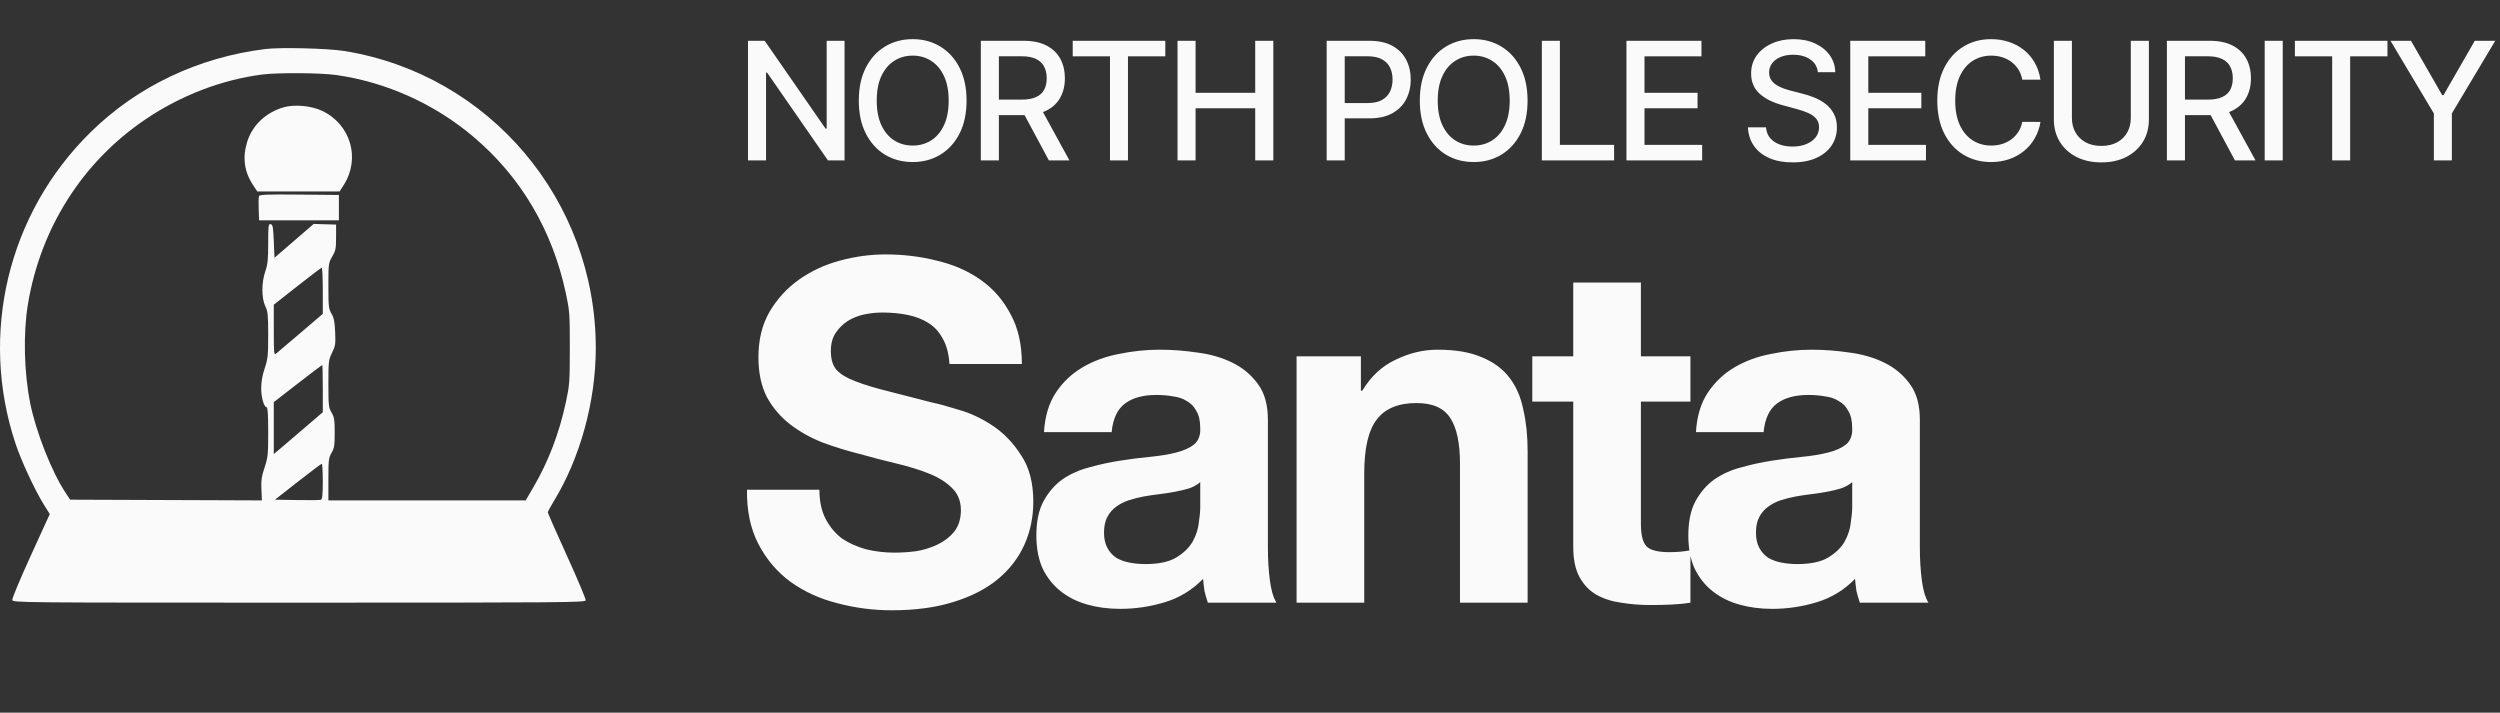
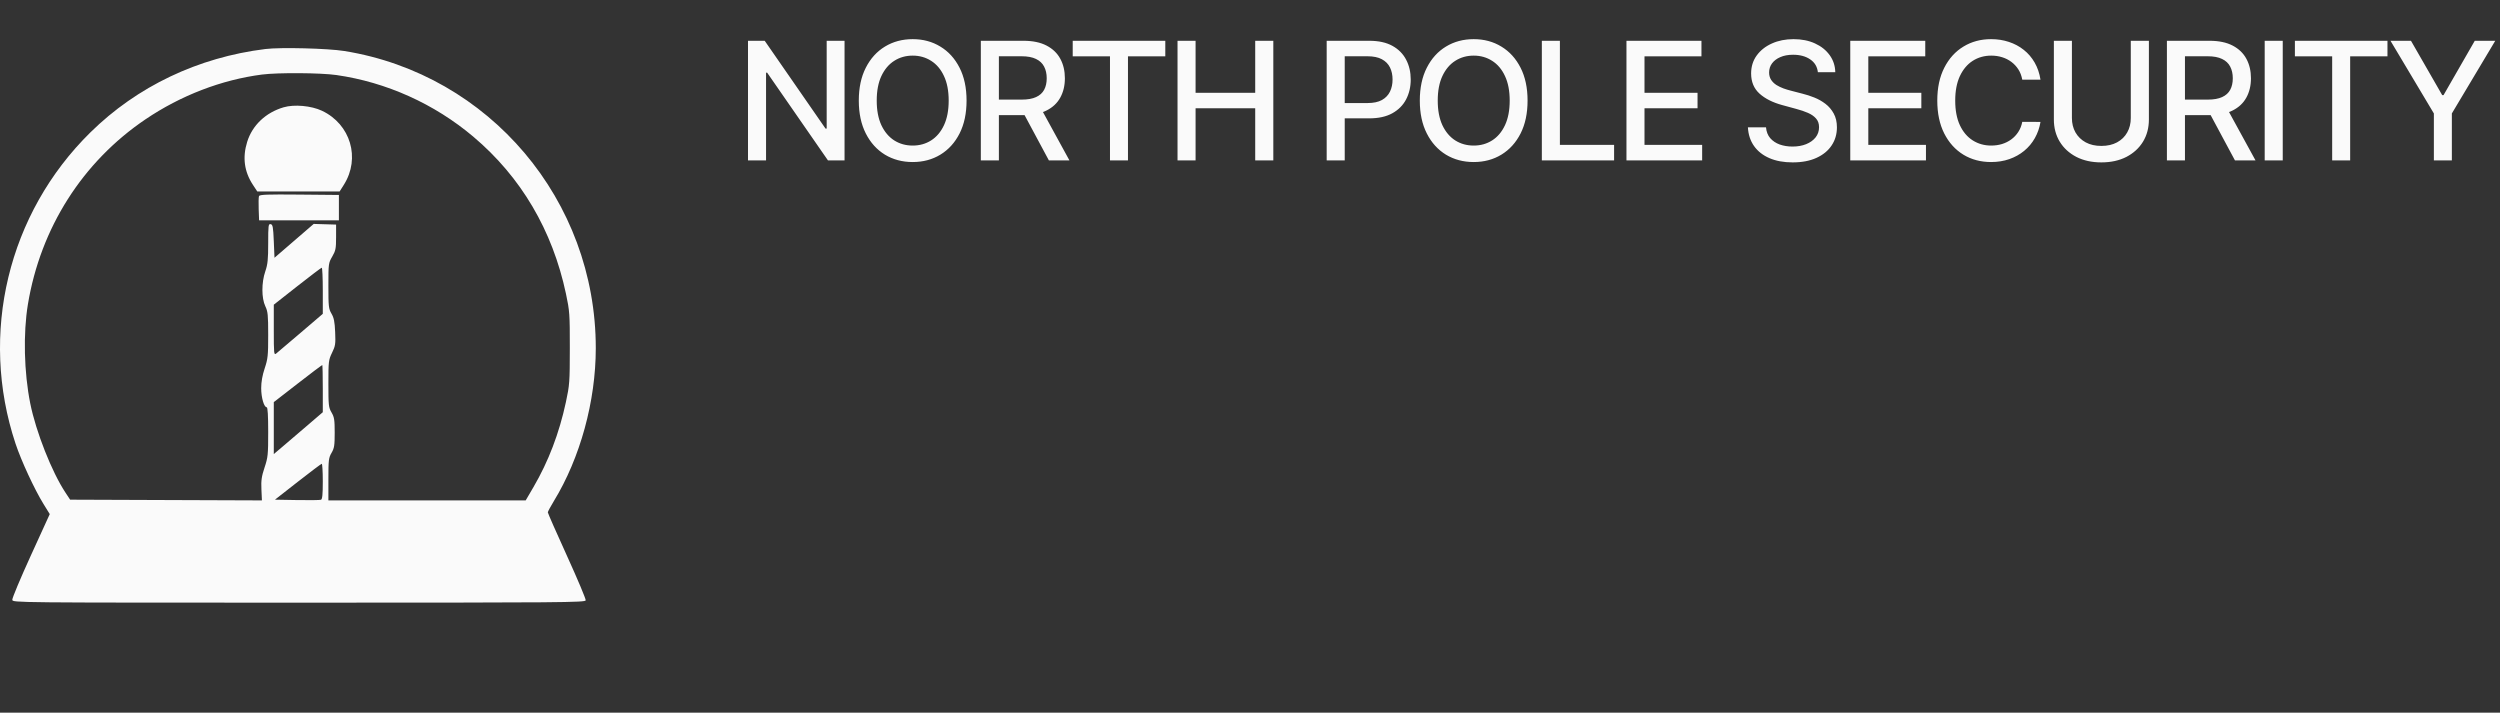
<svg xmlns="http://www.w3.org/2000/svg" viewBox="0 0 1091 311" fill="none">
  <rect x="0" y="0" width="1091" height="311" fill="#333333" stroke="none" />
  <path d="M368.561 17.799V70H361.322L334.789 31.716H334.304V70H326.428V17.799H333.718L360.277 56.134H360.762V17.799H368.561ZM421.806 43.9C421.806 49.473 420.786 54.265 418.747 58.275C416.708 62.268 413.913 65.344 410.361 67.502C406.827 69.643 402.808 70.714 398.305 70.714C393.785 70.714 389.75 69.643 386.198 67.502C382.664 65.344 379.877 62.26 377.838 58.25C375.799 54.239 374.779 49.456 374.779 43.9C374.779 38.326 375.799 33.543 377.838 29.549C379.877 25.539 382.664 22.463 386.198 20.323C389.75 18.164 393.785 17.085 398.305 17.085C402.808 17.085 406.827 18.164 410.361 20.323C413.913 22.463 416.708 25.539 418.747 29.549C420.786 33.543 421.806 38.326 421.806 43.9ZM414.006 43.9C414.006 39.651 413.318 36.075 411.942 33.169C410.582 30.246 408.713 28.037 406.334 26.542C403.972 25.029 401.296 24.273 398.305 24.273C395.298 24.273 392.613 25.029 390.251 26.542C387.889 28.037 386.02 30.246 384.643 33.169C383.284 36.075 382.604 39.651 382.604 43.9C382.604 48.148 383.284 51.733 384.643 54.656C386.02 57.562 387.889 59.77 390.251 61.283C392.613 62.778 395.298 63.526 398.305 63.526C401.296 63.526 403.972 62.778 406.334 61.283C408.713 59.77 410.582 57.562 411.942 54.656C413.318 51.733 414.006 48.148 414.006 43.9ZM428.037 70V17.799H446.643C450.688 17.799 454.044 18.496 456.711 19.889C459.396 21.282 461.401 23.211 462.727 25.675C464.052 28.122 464.715 30.951 464.715 34.163C464.715 37.357 464.044 40.17 462.701 42.6C461.376 45.013 459.371 46.89 456.686 48.233C454.018 49.575 450.662 50.246 446.618 50.246H432.523V43.466H445.904C448.453 43.466 450.526 43.101 452.123 42.37C453.738 41.639 454.919 40.578 455.666 39.184C456.414 37.791 456.788 36.117 456.788 34.163C456.788 32.192 456.406 30.484 455.641 29.04C454.893 27.595 453.712 26.491 452.098 25.726C450.501 24.944 448.402 24.554 445.802 24.554H435.913V70H428.037ZM453.806 46.448L466.703 70H457.731L445.089 46.448H453.806ZM468.135 24.579V17.799H508.535V24.579H492.248V70H484.397V24.579H468.135ZM513.874 70V17.799H521.75V40.484H547.774V17.799H555.675V70H547.774V47.239H521.75V70H513.874ZM578.963 70V17.799H597.57C601.631 17.799 604.995 18.538 607.663 20.017C610.331 21.495 612.328 23.517 613.653 26.083C614.979 28.632 615.641 31.503 615.641 34.698C615.641 37.91 614.97 40.798 613.628 43.364C612.302 45.913 610.297 47.935 607.612 49.431C604.945 50.909 601.589 51.648 597.544 51.648H584.749V44.97H596.831C599.396 44.97 601.478 44.528 603.075 43.645C604.673 42.744 605.845 41.521 606.593 39.974C607.34 38.428 607.714 36.669 607.714 34.698C607.714 32.727 607.34 30.977 606.593 29.447C605.845 27.918 604.664 26.72 603.05 25.854C601.453 24.987 599.345 24.554 596.729 24.554H586.839V70H578.963ZM666.63 43.9C666.63 49.473 665.611 54.265 663.572 58.275C661.532 62.268 658.737 65.344 655.186 67.502C651.651 69.643 647.633 70.714 643.13 70.714C638.61 70.714 634.574 69.643 631.022 67.502C627.488 65.344 624.701 62.26 622.662 58.25C620.623 54.239 619.604 49.456 619.604 43.9C619.604 38.326 620.623 33.543 622.662 29.549C624.701 25.539 627.488 22.463 631.022 20.323C634.574 18.164 638.61 17.085 643.13 17.085C647.633 17.085 651.651 18.164 655.186 20.323C658.737 22.463 661.532 25.539 663.572 29.549C665.611 33.543 666.63 38.326 666.63 43.9ZM658.831 43.9C658.831 39.651 658.142 36.075 656.766 33.169C655.407 30.246 653.538 28.037 651.159 26.542C648.797 25.029 646.12 24.273 643.13 24.273C640.122 24.273 637.437 25.029 635.075 26.542C632.713 28.037 630.844 30.246 629.468 33.169C628.108 36.075 627.429 39.651 627.429 43.9C627.429 48.148 628.108 51.733 629.468 54.656C630.844 57.562 632.713 59.77 635.075 61.283C637.437 62.778 640.122 63.526 643.13 63.526C646.12 63.526 648.797 62.778 651.159 61.283C653.538 59.77 655.407 57.562 656.766 54.656C658.142 51.733 658.831 48.148 658.831 43.9ZM672.861 70V17.799H680.737V63.22H704.39V70H672.861ZM709.786 70V17.799H742.514V24.579H717.662V40.484H740.806V47.239H717.662V63.22H742.82V70H709.786ZM793.323 31.512C793.051 29.099 791.93 27.23 789.959 25.904C787.988 24.562 785.507 23.891 782.516 23.891C780.375 23.891 778.523 24.231 776.959 24.91C775.396 25.573 774.181 26.491 773.315 27.663C772.465 28.819 772.04 30.136 772.04 31.614C772.04 32.854 772.329 33.925 772.907 34.826C773.501 35.726 774.275 36.482 775.226 37.094C776.195 37.689 777.231 38.19 778.336 38.598C779.44 38.989 780.502 39.312 781.522 39.566L786.62 40.892C788.285 41.3 789.993 41.852 791.743 42.549C793.493 43.245 795.116 44.163 796.611 45.301C798.107 46.44 799.313 47.85 800.231 49.533C801.165 51.215 801.633 53.228 801.633 55.573C801.633 58.53 800.868 61.155 799.339 63.449C797.826 65.743 795.626 67.553 792.737 68.879C789.865 70.204 786.39 70.867 782.312 70.867C778.404 70.867 775.022 70.246 772.168 69.006C769.313 67.766 767.078 66.007 765.464 63.73C763.85 61.436 762.958 58.717 762.788 55.573H770.689C770.842 57.459 771.454 59.031 772.524 60.289C773.612 61.529 774.997 62.455 776.679 63.067C778.378 63.662 780.239 63.959 782.261 63.959C784.487 63.959 786.467 63.611 788.2 62.914C789.95 62.2 791.327 61.215 792.329 59.957C793.332 58.683 793.833 57.196 793.833 55.497C793.833 53.951 793.391 52.685 792.508 51.699C791.641 50.714 790.46 49.898 788.965 49.252C787.486 48.606 785.813 48.037 783.943 47.544L777.775 45.862C773.595 44.724 770.281 43.05 767.834 40.841C765.405 38.632 764.19 35.709 764.19 32.073C764.19 29.065 765.005 26.44 766.637 24.197C768.268 21.954 770.477 20.212 773.264 18.972C776.05 17.714 779.194 17.085 782.694 17.085C786.229 17.085 789.347 17.706 792.049 18.946C794.768 20.186 796.909 21.894 798.472 24.069C800.035 26.227 800.851 28.708 800.919 31.512H793.323ZM807.455 70V17.799H840.183V24.579H815.331V40.484H838.475V47.239H815.331V63.22H840.489V70H807.455ZM890.471 34.775H882.518C882.213 33.075 881.643 31.58 880.811 30.289C879.978 28.997 878.959 27.901 877.752 27C876.546 26.1 875.195 25.42 873.699 24.961C872.221 24.503 870.649 24.273 868.984 24.273C865.976 24.273 863.283 25.029 860.904 26.542C858.542 28.054 856.673 30.272 855.296 33.194C853.937 36.117 853.257 39.685 853.257 43.9C853.257 48.148 853.937 51.733 855.296 54.656C856.673 57.578 858.551 59.788 860.929 61.283C863.308 62.778 865.985 63.526 868.958 63.526C870.607 63.526 872.17 63.305 873.648 62.863C875.144 62.404 876.495 61.733 877.701 60.849C878.908 59.966 879.927 58.887 880.76 57.612C881.609 56.321 882.196 54.843 882.518 53.177L890.471 53.203C890.046 55.769 889.222 58.131 887.999 60.289C886.792 62.43 885.237 64.282 883.334 65.845C881.448 67.392 879.29 68.59 876.86 69.439C874.43 70.289 871.779 70.714 868.907 70.714C864.387 70.714 860.36 69.643 856.826 67.502C853.291 65.344 850.505 62.26 848.466 58.25C846.443 54.239 845.432 49.456 845.432 43.9C845.432 38.326 846.452 33.543 848.491 29.549C850.53 25.539 853.317 22.463 856.851 20.323C860.386 18.164 864.404 17.085 868.907 17.085C871.677 17.085 874.26 17.485 876.656 18.283C879.069 19.065 881.236 20.221 883.156 21.75C885.076 23.262 886.665 25.114 887.922 27.306C889.18 29.481 890.029 31.971 890.471 34.775ZM929.875 17.799H937.777V52.132C937.777 55.786 936.919 59.023 935.202 61.844C933.486 64.647 931.073 66.856 927.964 68.471C924.854 70.068 921.209 70.867 917.029 70.867C912.866 70.867 909.229 70.068 906.12 68.471C903.01 66.856 900.597 64.647 898.881 61.844C897.165 59.023 896.307 55.786 896.307 52.132V17.799H904.183V51.495C904.183 53.857 904.701 55.956 905.737 57.791C906.791 59.626 908.278 61.07 910.198 62.124C912.118 63.16 914.395 63.679 917.029 63.679C919.68 63.679 921.965 63.16 923.885 62.124C925.823 61.07 927.301 59.626 928.32 57.791C929.357 55.956 929.875 53.857 929.875 51.495V17.799ZM945.639 70V17.799H964.246C968.29 17.799 971.646 18.496 974.314 19.889C976.998 21.282 979.004 23.211 980.329 25.675C981.654 28.122 982.317 30.951 982.317 34.163C982.317 37.357 981.646 40.17 980.303 42.6C978.978 45.013 976.973 46.89 974.288 48.233C971.62 49.575 968.264 50.246 964.22 50.246H950.125V43.466H963.506C966.055 43.466 968.128 43.101 969.726 42.37C971.34 41.639 972.521 40.578 973.269 39.184C974.016 37.791 974.39 36.117 974.39 34.163C974.39 32.192 974.008 30.484 973.243 29.04C972.495 27.595 971.314 26.491 969.7 25.726C968.103 24.944 966.004 24.554 963.404 24.554H953.515V70H945.639ZM971.408 46.448L984.305 70H975.333L962.691 46.448H971.408ZM996.188 17.799V70H988.312V17.799H996.188ZM1001.49 24.579V17.799H1041.89V24.579H1025.61V70H1017.76V24.579H1001.49ZM1043.21 17.799H1052.15L1065.79 41.529H1066.35L1079.99 17.799H1088.93L1069.99 49.507V70H1062.14V49.507L1043.21 17.799Z" fill="#FAFAFA" />
  <path fill-rule="evenodd" clip-rule="evenodd" d="M115.818 21.394C86.436 25.032 59.846 37.703 39.434 57.794C3.491 93.167 -9.14 145.677 6.769 193.582C9.256 201.073 15.07 213.616 19 219.969L21.712 224.354L13.451 242.445C8.906 252.395 5.268 261.09 5.364 261.768C5.539 262.996 5.984 263 130.472 263C246.31 263 255.42 262.925 255.601 261.98C255.708 261.418 252.034 252.692 247.435 242.587C242.836 232.482 239.072 223.938 239.071 223.599C239.069 223.261 240.253 221.044 241.702 218.674C253.187 199.881 259.985 175.114 260 152.008C260.043 87.415 213.601 32.491 150.294 22.265C143.105 21.104 122.389 20.58 115.818 21.394ZM146.786 32.743C168.617 35.871 189.546 45.291 206.546 59.641C227.363 77.214 241.105 100.504 246.981 128.176C248.59 135.753 248.679 137.015 248.67 151.878C248.66 166.712 248.566 168.011 246.963 175.466C244.04 189.067 239.354 201.352 232.829 212.525L229.417 218.366H143.311V209.167C143.311 200.732 143.425 199.773 144.686 197.624C145.877 195.594 146.061 194.415 146.061 188.816C146.061 183.217 145.877 182.038 144.686 180.008C143.409 177.831 143.311 176.938 143.311 167.449C143.311 157.678 143.381 157.09 144.911 153.938C146.367 150.94 146.489 150.125 146.263 144.914C146.068 140.417 145.724 138.69 144.663 136.878C143.419 134.755 143.311 133.779 143.311 124.711C143.311 115.072 143.348 114.787 144.987 111.971C146.477 109.411 146.663 108.476 146.667 103.551L146.672 98.01L136.896 97.721L119.789 112.485L119.484 105.254C119.22 99.002 119.033 97.996 118.109 97.818C117.132 97.629 117.04 98.352 117.04 106.179C117.04 113.231 116.818 115.39 115.785 118.383C114.087 123.304 114.092 130.124 115.797 133.672C116.89 135.948 117.04 137.461 117.04 146.211C117.04 155.192 116.891 156.608 115.512 160.746C114.496 163.796 113.985 166.693 113.985 169.398C113.985 173.498 115.211 177.735 116.398 177.735C116.822 177.735 117.04 181.383 117.04 188.495C117.04 198.446 116.921 199.614 115.454 204.017C114.157 207.91 113.907 209.653 114.084 213.577L114.3 218.375L30.606 218.059L28.57 214.98C22.611 205.974 15.683 188.426 13.2 176.05C10.48 162.5 10.078 145.481 12.178 132.793C17.689 99.487 36.018 70.649 63.482 52.076C78.886 41.658 96.703 34.808 114.313 32.535C121.262 31.637 139.9 31.757 146.786 32.743ZM123.76 46.828C115.962 49.121 110.115 54.669 107.868 61.906C105.758 68.704 106.582 74.893 110.363 80.646L112.267 83.542H148.226L150.07 80.618C157.381 69.024 152.994 54.223 140.5 48.332C135.828 46.128 128.407 45.462 123.76 46.828ZM113.026 85.588C112.851 86.046 112.789 88.613 112.888 91.292L113.069 96.163H147.893V85.082L130.618 84.918C116.542 84.785 113.284 84.909 113.026 85.588ZM140.867 126.871V136.954L131.239 145.186C125.944 149.713 121.133 153.797 120.547 154.262C119.545 155.058 119.484 154.471 119.484 144.037V132.967L129.717 124.917C135.346 120.489 140.157 116.848 140.409 116.827C140.661 116.805 140.867 121.325 140.867 126.871ZM140.867 169.578V179.89L133.691 186.046C129.744 189.432 124.933 193.542 122.999 195.18L119.484 198.157V175.482L129.942 167.373C135.694 162.914 140.506 159.266 140.634 159.266C140.762 159.266 140.867 163.906 140.867 169.578ZM140.867 210.074C140.867 215.807 140.665 217.868 140.079 218.094C139.645 218.262 134.947 218.323 129.638 218.229L119.985 218.059L129.968 210.243C135.459 205.945 140.157 202.413 140.409 202.394C140.661 202.375 140.867 205.832 140.867 210.074Z" fill="#FAFAFA" />
-   <path d="M357.59 213.728C357.59 218.718 358.491 222.945 360.292 226.41C362.094 229.875 364.45 232.716 367.361 234.934C370.41 237.013 373.944 238.607 377.964 239.716C381.983 240.686 386.141 241.171 390.438 241.171C393.348 241.171 396.467 240.963 399.793 240.547C403.119 239.993 406.238 239.023 409.148 237.637C412.059 236.251 414.484 234.38 416.425 232.023C418.365 229.529 419.335 226.41 419.335 222.668C419.335 218.649 418.018 215.392 415.385 212.897C412.89 210.402 409.564 208.323 405.406 206.66C401.248 204.997 396.536 203.542 391.269 202.294C386.002 201.047 380.666 199.661 375.261 198.136C369.717 196.75 364.312 195.087 359.045 193.147C353.778 191.068 349.066 188.434 344.908 185.247C340.75 182.059 337.355 178.109 334.721 173.397C332.226 168.546 330.979 162.724 330.979 155.933C330.979 148.31 332.573 141.727 335.761 136.183C339.087 130.501 343.384 125.788 348.65 122.046C353.917 118.304 359.877 115.532 366.529 113.73C373.182 111.928 379.835 111.028 386.487 111.028C394.249 111.028 401.664 111.928 408.732 113.73C415.939 115.393 422.315 118.165 427.859 122.046C433.403 125.927 437.769 130.916 440.956 137.015C444.283 142.974 445.946 150.251 445.946 158.844H414.346C414.068 154.409 413.098 150.736 411.435 147.825C409.91 144.915 407.832 142.628 405.198 140.965C402.565 139.301 399.516 138.123 396.051 137.43C392.724 136.737 389.052 136.391 385.032 136.391C382.399 136.391 379.765 136.668 377.132 137.222C374.499 137.777 372.073 138.747 369.856 140.133C367.777 141.519 366.044 143.251 364.658 145.33C363.272 147.409 362.579 150.043 362.579 153.231C362.579 156.141 363.134 158.497 364.243 160.299C365.351 162.101 367.5 163.764 370.687 165.289C374.014 166.813 378.518 168.338 384.201 169.862C390.022 171.387 397.575 173.327 406.861 175.683C409.633 176.238 413.445 177.277 418.296 178.802C423.285 180.188 428.205 182.475 433.056 185.662C437.907 188.85 442.065 193.147 445.53 198.552C449.134 203.819 450.935 210.61 450.935 218.926C450.935 225.717 449.619 232.023 446.985 237.844C444.352 243.666 440.402 248.724 435.135 253.021C430.007 257.179 423.562 260.436 415.801 262.792C408.178 265.148 399.308 266.326 389.19 266.326C381.013 266.326 373.043 265.287 365.282 263.208C357.659 261.268 350.868 258.149 344.908 253.853C339.087 249.556 334.444 244.081 330.979 237.429C327.514 230.776 325.851 222.876 325.99 213.728H357.59ZM455.595 188.573C456.011 181.643 457.744 175.891 460.793 171.318C463.842 166.744 467.723 163.071 472.435 160.299C477.147 157.527 482.414 155.587 488.235 154.478C494.195 153.231 500.154 152.607 506.114 152.607C511.519 152.607 516.994 153.023 522.538 153.854C528.082 154.547 533.141 156.002 537.714 158.22C542.288 160.438 546.03 163.556 548.941 167.575C551.851 171.456 553.307 176.654 553.307 183.168V239.092C553.307 243.943 553.584 248.586 554.138 253.021C554.693 257.456 555.663 260.782 557.049 263H527.112C526.557 261.337 526.072 259.674 525.656 258.01C525.379 256.209 525.171 254.407 525.033 252.605C520.32 257.456 514.777 260.852 508.401 262.792C502.026 264.732 495.511 265.703 488.859 265.703C483.731 265.703 478.949 265.079 474.514 263.832C470.079 262.584 466.198 260.644 462.872 258.01C459.545 255.377 456.912 252.051 454.972 248.031C453.17 244.012 452.269 239.23 452.269 233.687C452.269 227.588 453.308 222.599 455.387 218.718C457.605 214.699 460.377 211.511 463.703 209.155C467.168 206.799 471.049 205.066 475.345 203.957C479.781 202.71 484.216 201.74 488.651 201.047C493.086 200.354 497.452 199.799 501.748 199.384C506.045 198.968 509.856 198.344 513.183 197.513C516.509 196.681 519.142 195.503 521.083 193.978C523.023 192.315 523.924 189.959 523.785 186.91C523.785 183.722 523.231 181.227 522.122 179.426C521.152 177.485 519.766 176.03 517.964 175.06C516.301 173.951 514.291 173.258 511.935 172.981C509.718 172.565 507.292 172.357 504.659 172.357C498.838 172.357 494.264 173.604 490.938 176.099C487.611 178.594 485.671 182.752 485.117 188.573H455.595ZM523.785 210.402C522.538 211.511 520.944 212.412 519.004 213.105C517.202 213.659 515.192 214.144 512.975 214.56C510.896 214.976 508.678 215.322 506.322 215.6C503.966 215.877 501.61 216.223 499.254 216.639C497.036 217.055 494.818 217.609 492.601 218.302C490.522 218.995 488.651 219.965 486.988 221.213C485.463 222.322 484.216 223.777 483.245 225.579C482.275 227.38 481.79 229.667 481.79 232.439C481.79 235.073 482.275 237.29 483.245 239.092C484.216 240.894 485.532 242.349 487.196 243.458C488.859 244.428 490.799 245.121 493.017 245.537C495.234 245.952 497.521 246.16 499.877 246.16C505.698 246.16 510.203 245.19 513.391 243.25C516.578 241.309 518.934 239.023 520.459 236.389C521.984 233.617 522.884 230.845 523.162 228.073C523.577 225.301 523.785 223.084 523.785 221.421V210.402ZM565.826 155.517H593.892V170.486H594.516C598.258 164.249 603.109 159.745 609.068 156.973C615.028 154.062 621.126 152.607 627.363 152.607C635.263 152.607 641.708 153.716 646.698 155.933C651.826 158.012 655.845 160.992 658.756 164.873C661.666 168.615 663.676 173.258 664.785 178.802C666.032 184.207 666.656 190.236 666.656 196.889V263H637.135V202.294C637.135 193.424 635.749 186.841 632.977 182.544C630.205 178.109 625.284 175.891 618.216 175.891C610.177 175.891 604.356 178.317 600.753 183.168C597.149 187.88 595.347 195.711 595.347 206.66V263H565.826V155.517ZM716.088 155.517H737.709V175.268H716.088V228.489C716.088 233.479 716.92 236.805 718.583 238.468C720.246 240.131 723.572 240.963 728.562 240.963C730.225 240.963 731.819 240.894 733.344 240.755C734.868 240.616 736.323 240.409 737.709 240.131V263C735.215 263.416 732.443 263.693 729.394 263.832C726.344 263.97 723.365 264.039 720.454 264.039C715.88 264.039 711.514 263.693 707.357 263C703.337 262.446 699.734 261.268 696.546 259.466C693.497 257.664 691.071 255.1 689.269 251.774C687.468 248.447 686.567 244.081 686.567 238.676V175.268H668.688V155.517H686.567V123.293H716.088V155.517ZM740.113 188.573C740.529 181.643 742.262 175.891 745.311 171.318C748.36 166.744 752.241 163.071 756.953 160.299C761.665 157.527 766.932 155.587 772.753 154.478C778.713 153.231 784.672 152.607 790.632 152.607C796.037 152.607 801.512 153.023 807.056 153.854C812.6 154.547 817.659 156.002 822.232 158.22C826.806 160.438 830.548 163.556 833.459 167.575C836.369 171.456 837.825 176.654 837.825 183.168V239.092C837.825 243.943 838.102 248.586 838.656 253.021C839.211 257.456 840.181 260.782 841.567 263H811.63C811.075 261.337 810.59 259.674 810.174 258.01C809.897 256.209 809.689 254.407 809.551 252.605C804.838 257.456 799.295 260.852 792.919 262.792C786.544 264.732 780.029 265.703 773.377 265.703C768.249 265.703 763.467 265.079 759.032 263.832C754.597 262.584 750.716 260.644 747.39 258.01C744.063 255.377 741.43 252.051 739.49 248.031C737.688 244.012 736.787 239.23 736.787 233.687C736.787 227.588 737.826 222.599 739.905 218.718C742.123 214.699 744.895 211.511 748.221 209.155C751.686 206.799 755.567 205.066 759.863 203.957C764.299 202.71 768.734 201.74 773.169 201.047C777.604 200.354 781.97 199.799 786.266 199.384C790.563 198.968 794.374 198.344 797.701 197.513C801.027 196.681 803.66 195.503 805.601 193.978C807.541 192.315 808.442 189.959 808.303 186.91C808.303 183.722 807.749 181.227 806.64 179.426C805.67 177.485 804.284 176.03 802.482 175.06C800.819 173.951 798.809 173.258 796.453 172.981C794.236 172.565 791.81 172.357 789.177 172.357C783.356 172.357 778.782 173.604 775.456 176.099C772.129 178.594 770.189 182.752 769.635 188.573H740.113ZM808.303 210.402C807.056 211.511 805.462 212.412 803.522 213.105C801.72 213.659 799.71 214.144 797.493 214.56C795.414 214.976 793.196 215.322 790.84 215.6C788.484 215.877 786.128 216.223 783.772 216.639C781.554 217.055 779.336 217.609 777.119 218.302C775.04 218.995 773.169 219.965 771.506 221.213C769.981 222.322 768.734 223.777 767.764 225.579C766.793 227.38 766.308 229.667 766.308 232.439C766.308 235.073 766.793 237.29 767.764 239.092C768.734 240.894 770.05 242.349 771.714 243.458C773.377 244.428 775.317 245.121 777.535 245.537C779.752 245.952 782.039 246.16 784.395 246.16C790.216 246.16 794.721 245.19 797.909 243.25C801.096 241.309 803.452 239.023 804.977 236.389C806.502 233.617 807.402 230.845 807.68 228.073C808.095 225.301 808.303 223.084 808.303 221.421V210.402Z" fill="#FAFAFA" />
</svg>